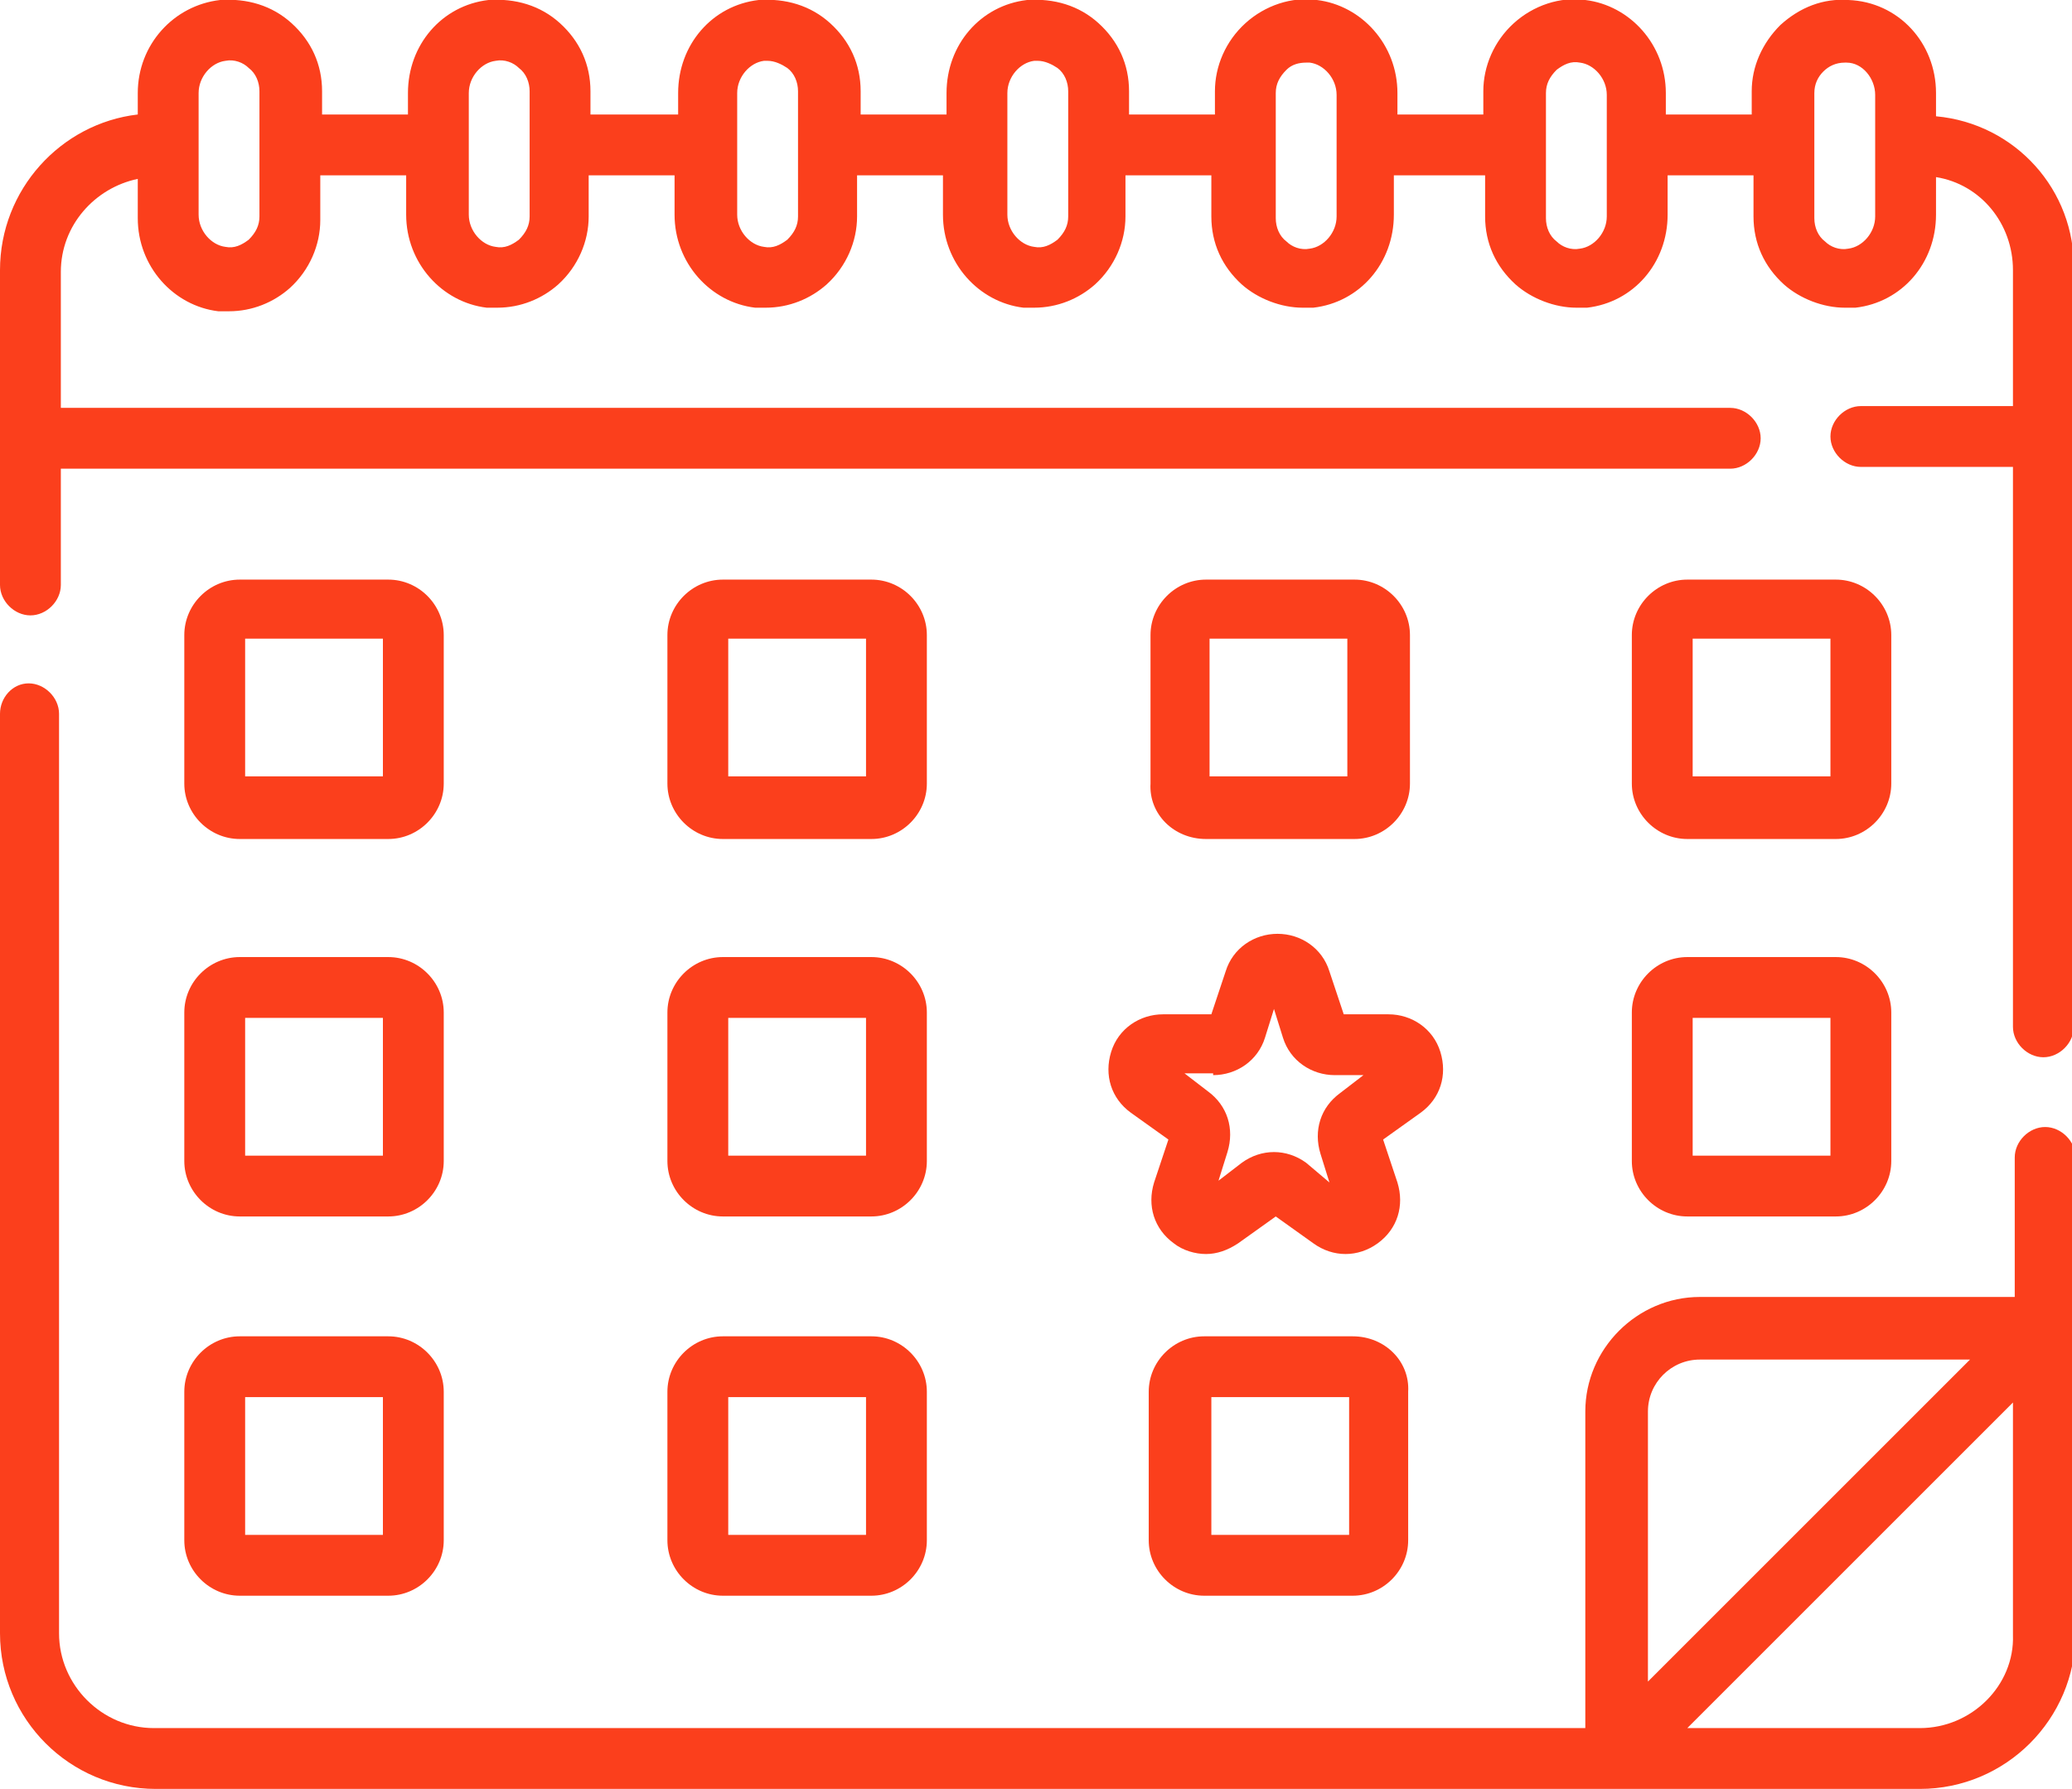
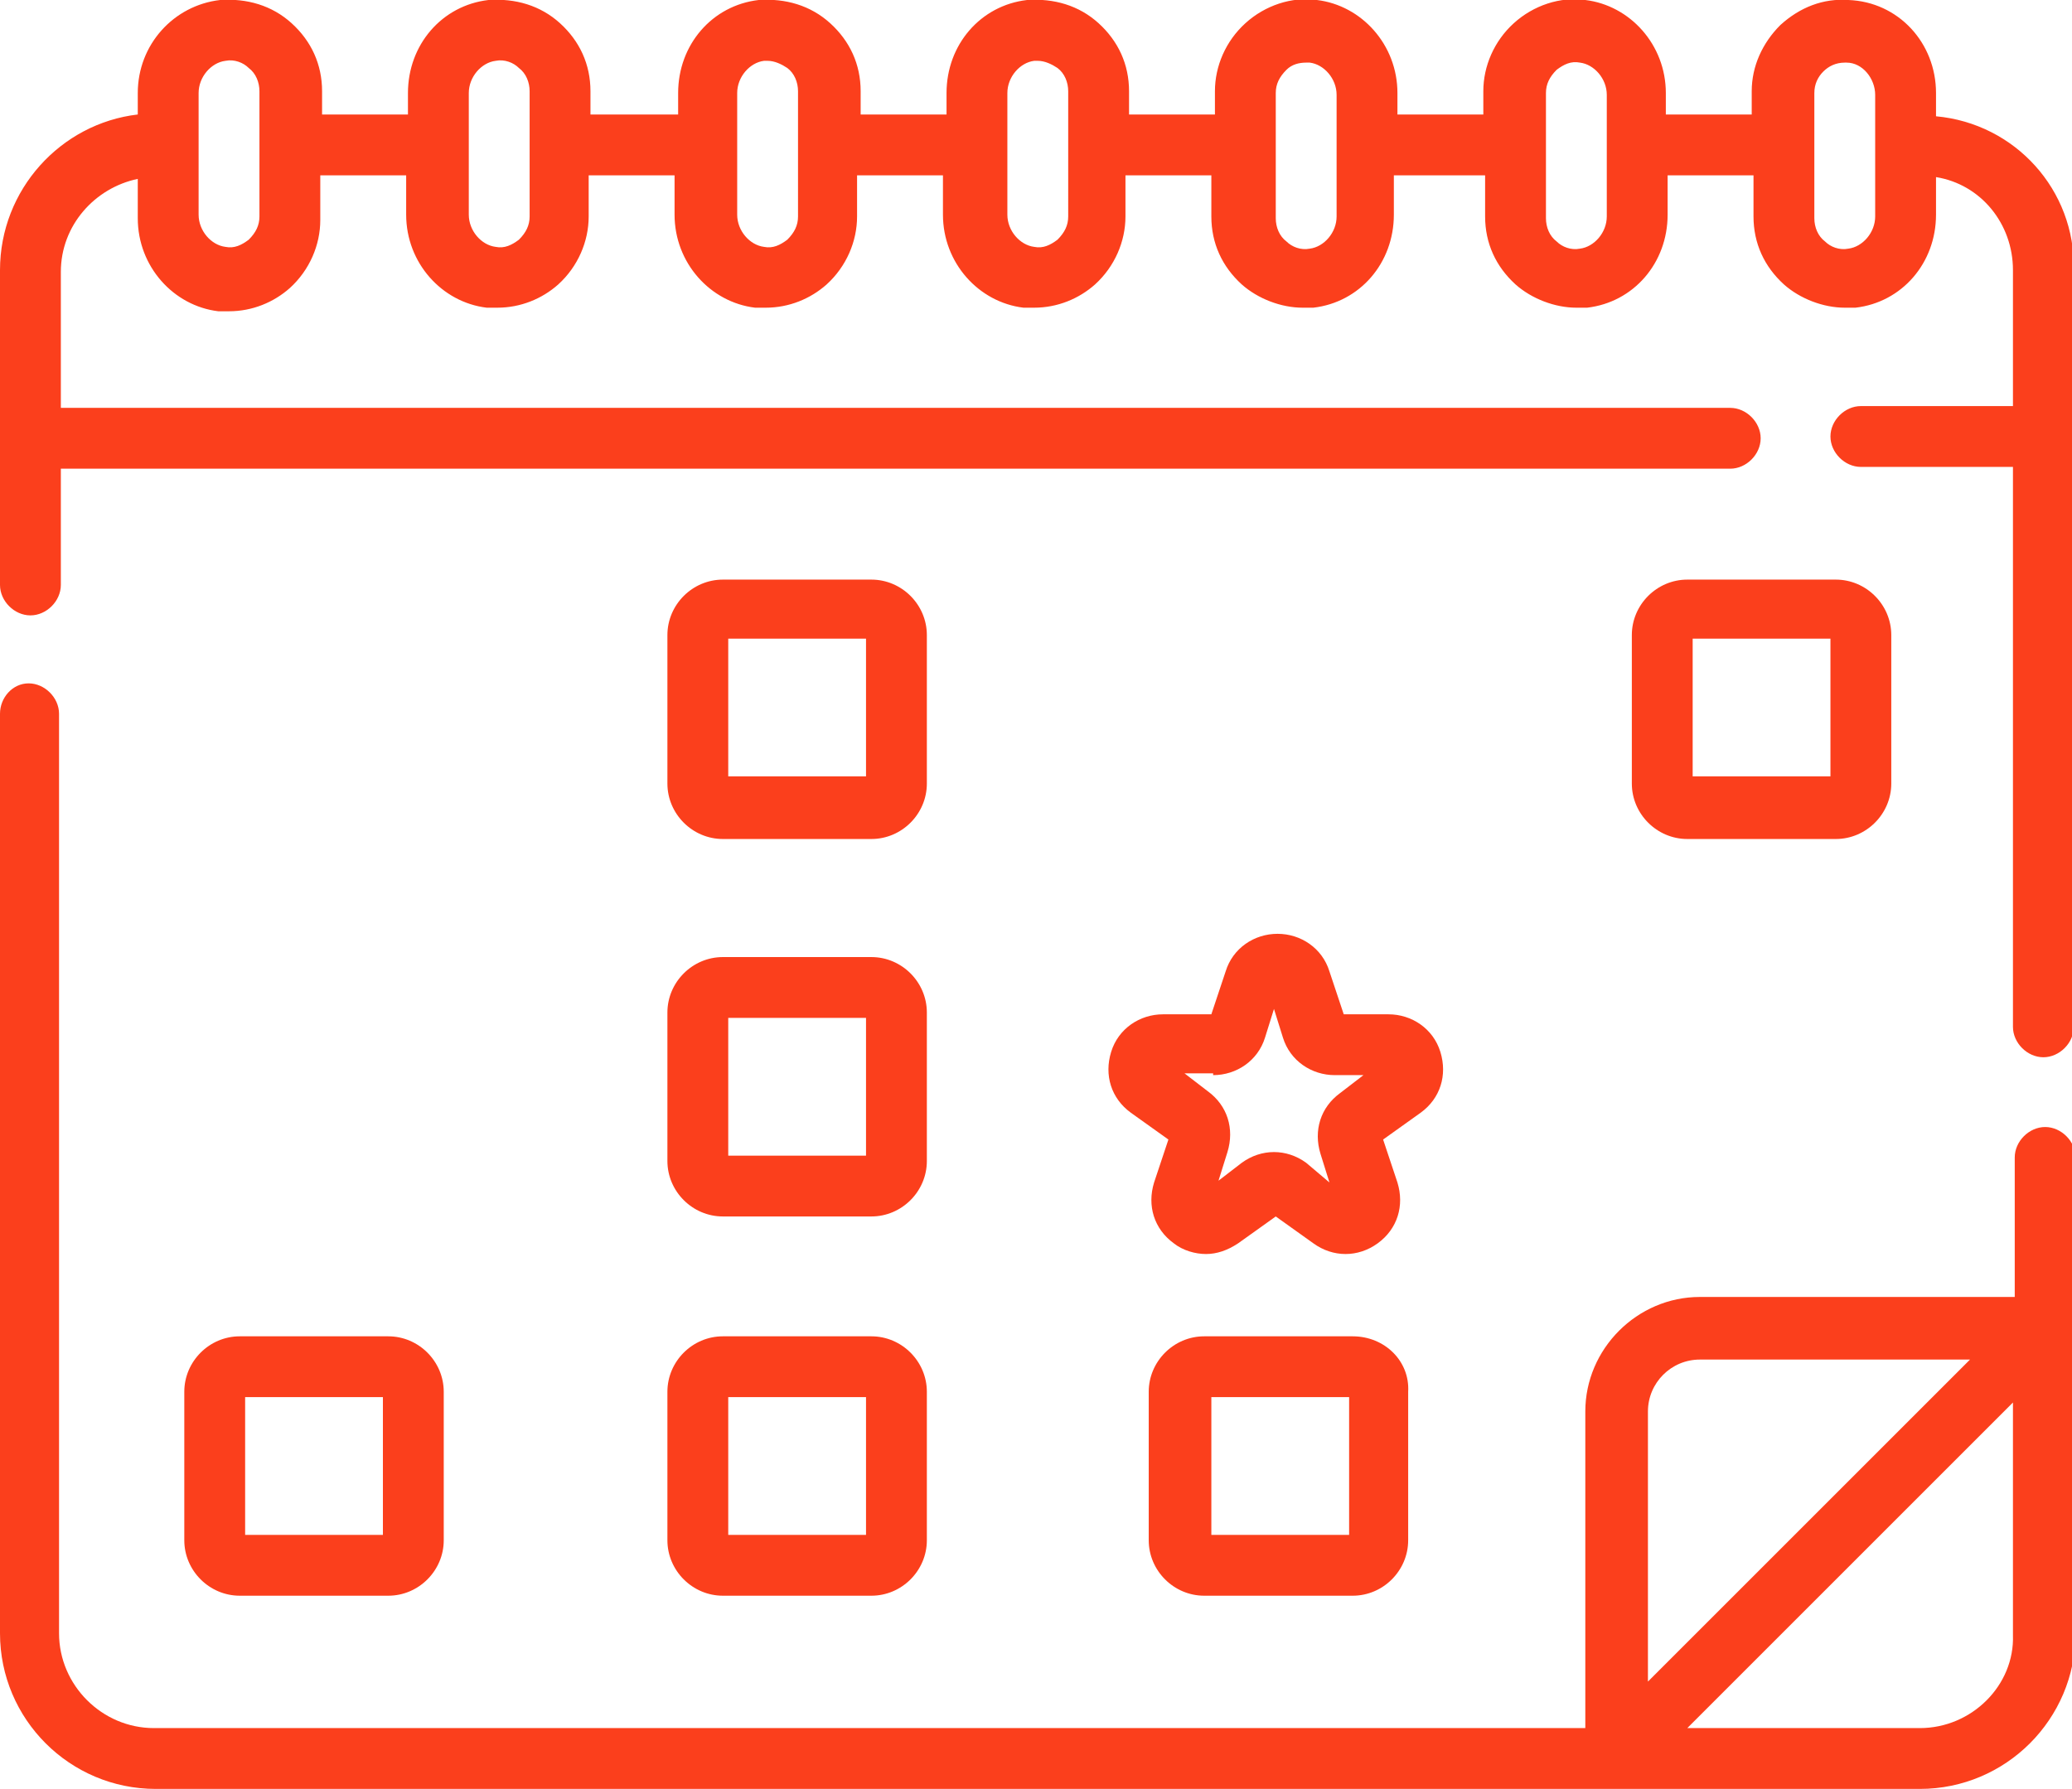
<svg xmlns="http://www.w3.org/2000/svg" version="1.1" id="Calque_1" x="0px" y="0px" width="115.8px" height="100px" viewBox="0 0 115.8 100" style="enable-background:new 0 0 115.8 100;" xml:space="preserve">
  <style type="text/css">
	.st0{fill:#FB3F1C;}
</style>
  <g>
    <path class="st0" d="M114.3,63c-0.9,0-1.7,0.8-1.7,1.7v7.8H95c-3.5,0-6.4,2.9-6.4,6.4v17.7h-80c-2.9,0-5.3-2.4-5.3-5.3V39.9   c0-0.9-0.8-1.7-1.7-1.7S0,39,0,39.9v51.4c0,4.8,3.9,8.7,8.7,8.7h98.6c4.8,0,8.7-3.9,8.7-8.7V64.7C116,63.8,115.2,63,114.3,63   L114.3,63z M92.1,78.9c0-1.6,1.3-2.9,2.9-2.9h15.1L92.1,94L92.1,78.9L92.1,78.9z M107.3,96.6h-13l18.2-18.2v13   C112.6,94.2,110.2,96.6,107.3,96.6z" />
    <path class="st0" d="M108.2,6.5V5.2c0-2.8-2.1-5.1-4.9-5.2c-1.4-0.1-2.7,0.4-3.8,1.4c-1,1-1.6,2.3-1.6,3.7v1.3h-4.8V5.2   c0-2.7-2-4.9-4.5-5.2c-1.4-0.2-2.9,0.3-4,1.3c-1.1,1-1.7,2.4-1.7,3.8v1.3h-4.8V5.2c0-2.7-2-4.9-4.5-5.2c-1.4-0.2-2.9,0.3-4,1.3   c-1.1,1-1.7,2.4-1.7,3.8v1.3h-4.8V5.1c0-1.5-0.6-2.8-1.7-3.8c-1.1-1-2.5-1.4-4-1.3c-2.6,0.3-4.5,2.5-4.5,5.2v1.2h-4.8V5.1   c0-1.5-0.6-2.8-1.7-3.8c-1.1-1-2.5-1.4-4-1.3c-2.6,0.3-4.5,2.5-4.5,5.2v1.2H33V5.1c0-1.5-0.6-2.8-1.7-3.8c-1.1-1-2.5-1.4-4-1.3   c-2.6,0.3-4.5,2.5-4.5,5.2v1.2H18V5.1c0-1.5-0.6-2.8-1.7-3.8c-1.1-1-2.5-1.4-4-1.3C9.7,0.3,7.7,2.5,7.7,5.2v1.2   C3.4,6.9,0,10.6,0,15.1v17.6c0,0.9,0.8,1.7,1.7,1.7s1.7-0.8,1.7-1.7v-6.5h93.3c0.9,0,1.7-0.8,1.7-1.7s-0.8-1.7-1.7-1.7H3.4v-7.6   c0-2.6,1.9-4.7,4.3-5.2v2.2c0,2.7,2,4.9,4.5,5.2c0.2,0,0.4,0,0.6,0c1.3,0,2.5-0.5,3.4-1.3c1.1-1,1.7-2.4,1.7-3.8V9.8h4.8v2.2   c0,2.7,2,4.9,4.5,5.2c0.2,0,0.4,0,0.6,0c1.3,0,2.5-0.5,3.4-1.3c1.1-1,1.7-2.4,1.7-3.8V9.8h4.8v2.2c0,2.7,2,4.9,4.5,5.2   c0.2,0,0.4,0,0.6,0c1.3,0,2.5-0.5,3.4-1.3c1.1-1,1.7-2.4,1.7-3.8V9.8h4.8v2.2c0,2.7,2,4.9,4.5,5.2c0.2,0,0.4,0,0.6,0   c1.3,0,2.5-0.5,3.4-1.3c1.1-1,1.7-2.4,1.7-3.8V9.8h4.8v2.3c0,1.5,0.6,2.8,1.7,3.8c0.9,0.8,2.2,1.3,3.4,1.3c0.2,0,0.4,0,0.6,0   c2.6-0.3,4.5-2.5,4.5-5.2V9.8H83v2.3c0,1.5,0.6,2.8,1.7,3.8c0.9,0.8,2.2,1.3,3.4,1.3c0.2,0,0.4,0,0.6,0c2.6-0.3,4.5-2.5,4.5-5.2   V9.8H98v2.3c0,1.5,0.6,2.8,1.7,3.8c0.9,0.8,2.2,1.3,3.4,1.3c0.2,0,0.4,0,0.6,0c2.6-0.3,4.5-2.5,4.5-5.2V9.9   c2.5,0.4,4.3,2.6,4.3,5.2v7.6H104c-0.9,0-1.7,0.8-1.7,1.7s0.8,1.7,1.7,1.7h8.5v31.3c0,0.9,0.8,1.7,1.7,1.7s1.7-0.8,1.7-1.7V15.1   C116,10.6,112.6,6.9,108.2,6.5L108.2,6.5z M14.5,12.1c0,0.5-0.2,0.9-0.6,1.3c-0.4,0.3-0.8,0.5-1.3,0.4c-0.8-0.1-1.5-0.9-1.5-1.8   V5.2c0-0.9,0.7-1.7,1.5-1.8c0.5-0.1,1,0.1,1.3,0.4c0.4,0.3,0.6,0.8,0.6,1.3V12.1z M29.6,12.1c0,0.5-0.2,0.9-0.6,1.3   c-0.4,0.3-0.8,0.5-1.3,0.4c-0.8-0.1-1.5-0.9-1.5-1.8V5.2c0-0.9,0.7-1.7,1.5-1.8c0.5-0.1,1,0.1,1.3,0.4c0.4,0.3,0.6,0.8,0.6,1.3   V12.1z M44.6,12.1c0,0.5-0.2,0.9-0.6,1.3c-0.4,0.3-0.8,0.5-1.3,0.4c-0.8-0.1-1.5-0.9-1.5-1.8V5.2c0-0.9,0.7-1.7,1.5-1.8   c0.1,0,0.1,0,0.2,0c0.4,0,0.8,0.2,1.1,0.4c0.4,0.3,0.6,0.8,0.6,1.3L44.6,12.1z M59.7,12.1c0,0.5-0.2,0.9-0.6,1.3   c-0.4,0.3-0.8,0.5-1.3,0.4c-0.8-0.1-1.5-0.9-1.5-1.8V5.2c0-0.9,0.7-1.7,1.5-1.8c0.1,0,0.1,0,0.2,0c0.4,0,0.8,0.2,1.1,0.4   c0.4,0.3,0.6,0.8,0.6,1.3V12.1z M74.7,12.1c0,0.9-0.7,1.7-1.5,1.8c-0.5,0.1-1-0.1-1.3-0.4c-0.4-0.3-0.6-0.8-0.6-1.3v-7   c0-0.5,0.2-0.9,0.6-1.3c0.3-0.3,0.7-0.4,1.1-0.4c0.1,0,0.1,0,0.2,0c0.8,0.1,1.5,0.9,1.5,1.8V12.1z M89.8,12.1   c0,0.9-0.7,1.7-1.5,1.8c-0.5,0.1-1-0.1-1.3-0.4c-0.4-0.3-0.6-0.8-0.6-1.3v-7c0-0.5,0.2-0.9,0.6-1.3c0.4-0.3,0.8-0.5,1.3-0.4   c0.8,0.1,1.5,0.9,1.5,1.8V12.1z M104.8,12.1c0,0.9-0.7,1.7-1.5,1.8c-0.5,0.1-1-0.1-1.3-0.4c-0.4-0.3-0.6-0.8-0.6-1.3v-7   c0-0.5,0.2-0.9,0.5-1.2c0.3-0.3,0.7-0.5,1.2-0.5c0,0,0.1,0,0.1,0c0.9,0,1.6,0.9,1.6,1.8L104.8,12.1L104.8,12.1z" />
-     <path class="st0" d="M13.4,46.9h8.3c1.7,0,3.1-1.4,3.1-3.1v-8.3c0-1.7-1.4-3.1-3.1-3.1h-8.3c-1.7,0-3.1,1.4-3.1,3.1v8.3   C10.3,45.5,11.7,46.9,13.4,46.9z M13.7,35.7h7.7v7.7h-7.7V35.7z" />
    <path class="st0" d="M40.4,46.9h8.3c1.7,0,3.1-1.4,3.1-3.1v-8.3c0-1.7-1.4-3.1-3.1-3.1h-8.3c-1.7,0-3.1,1.4-3.1,3.1v8.3   C37.3,45.5,38.7,46.9,40.4,46.9z M40.7,35.7h7.7v7.7h-7.7V35.7z" />
-     <path class="st0" d="M67.4,46.9h8.3c1.7,0,3.1-1.4,3.1-3.1v-8.3c0-1.7-1.4-3.1-3.1-3.1h-8.3c-1.7,0-3.1,1.4-3.1,3.1v8.3   C64.2,45.5,65.6,46.9,67.4,46.9z M67.6,35.7h7.7v7.7h-7.7V35.7z" />
    <path class="st0" d="M94.3,46.9h8.3c1.7,0,3.1-1.4,3.1-3.1v-8.3c0-1.7-1.4-3.1-3.1-3.1h-8.3c-1.7,0-3.1,1.4-3.1,3.1v8.3   C91.2,45.5,92.6,46.9,94.3,46.9z M94.6,35.7h7.7v7.7h-7.7V35.7z" />
-     <path class="st0" d="M10.3,64.9c0,1.7,1.4,3.1,3.1,3.1h8.3c1.7,0,3.1-1.4,3.1-3.1v-8.3c0-1.7-1.4-3.1-3.1-3.1h-8.3   c-1.7,0-3.1,1.4-3.1,3.1V64.9z M13.7,56.9h7.7v7.7h-7.7L13.7,56.9z" />
    <path class="st0" d="M37.3,64.9c0,1.7,1.4,3.1,3.1,3.1h8.3c1.7,0,3.1-1.4,3.1-3.1v-8.3c0-1.7-1.4-3.1-3.1-3.1h-8.3   c-1.7,0-3.1,1.4-3.1,3.1V64.9z M40.7,56.9h7.7v7.7h-7.7V56.9z" />
-     <path class="st0" d="M91.2,64.9c0,1.7,1.4,3.1,3.1,3.1h8.3c1.7,0,3.1-1.4,3.1-3.1v-8.3c0-1.7-1.4-3.1-3.1-3.1h-8.3   c-1.7,0-3.1,1.4-3.1,3.1V64.9z M94.6,56.9h7.7v7.7h-7.7V56.9z" />
    <path class="st0" d="M10.3,86.1c0,1.7,1.4,3.1,3.1,3.1h8.3c1.7,0,3.1-1.4,3.1-3.1v-8.3c0-1.7-1.4-3.1-3.1-3.1h-8.3   c-1.7,0-3.1,1.4-3.1,3.1V86.1z M13.7,78.1h7.7v7.7h-7.7L13.7,78.1z" />
    <path class="st0" d="M37.3,86.1c0,1.7,1.4,3.1,3.1,3.1h8.3c1.7,0,3.1-1.4,3.1-3.1v-8.3c0-1.7-1.4-3.1-3.1-3.1h-8.3   c-1.7,0-3.1,1.4-3.1,3.1V86.1z M40.7,78.1h7.7v7.7h-7.7V78.1z" />
    <path class="st0" d="M75.6,74.7h-8.3c-1.7,0-3.1,1.4-3.1,3.1v8.3c0,1.7,1.4,3.1,3.1,3.1h8.3c1.7,0,3.1-1.4,3.1-3.1v-8.3   C78.8,76.1,77.4,74.7,75.6,74.7z M75.4,85.8h-7.7v-7.7h7.7V85.8z" />
    <path class="st0" d="M62.1,58.8c-0.4,1.3,0,2.6,1.1,3.4l2.1,1.5l-0.8,2.4c-0.4,1.3,0,2.6,1.1,3.4c0.5,0.4,1.2,0.6,1.8,0.6   c0.6,0,1.2-0.2,1.8-0.6l2.1-1.5l2.1,1.5c1.1,0.8,2.5,0.8,3.6,0c1.1-0.8,1.5-2.1,1.1-3.4l-0.8-2.4l2.1-1.5c1.1-0.8,1.5-2.1,1.1-3.4   c-0.4-1.3-1.6-2.1-2.9-2.1h-2.5l-0.8-2.4c-0.4-1.3-1.6-2.1-2.9-2.1c0,0,0,0,0,0c-1.3,0-2.5,0.8-2.9,2.1l-0.8,2.4H65   C63.7,56.7,62.5,57.5,62.1,58.8z M67.8,60.1c1.3,0,2.5-0.8,2.9-2.1l0.5-1.6l0.5,1.6c0.4,1.3,1.6,2.1,2.9,2.1h1.6l-1.3,1   c-1.1,0.8-1.5,2.1-1.1,3.4l0.5,1.6L73,65c-1.1-0.8-2.5-0.8-3.6,0l-1.3,1l0.5-1.6c0.4-1.3,0-2.6-1.1-3.4l-1.3-1H67.8z" />
  </g>
</svg>